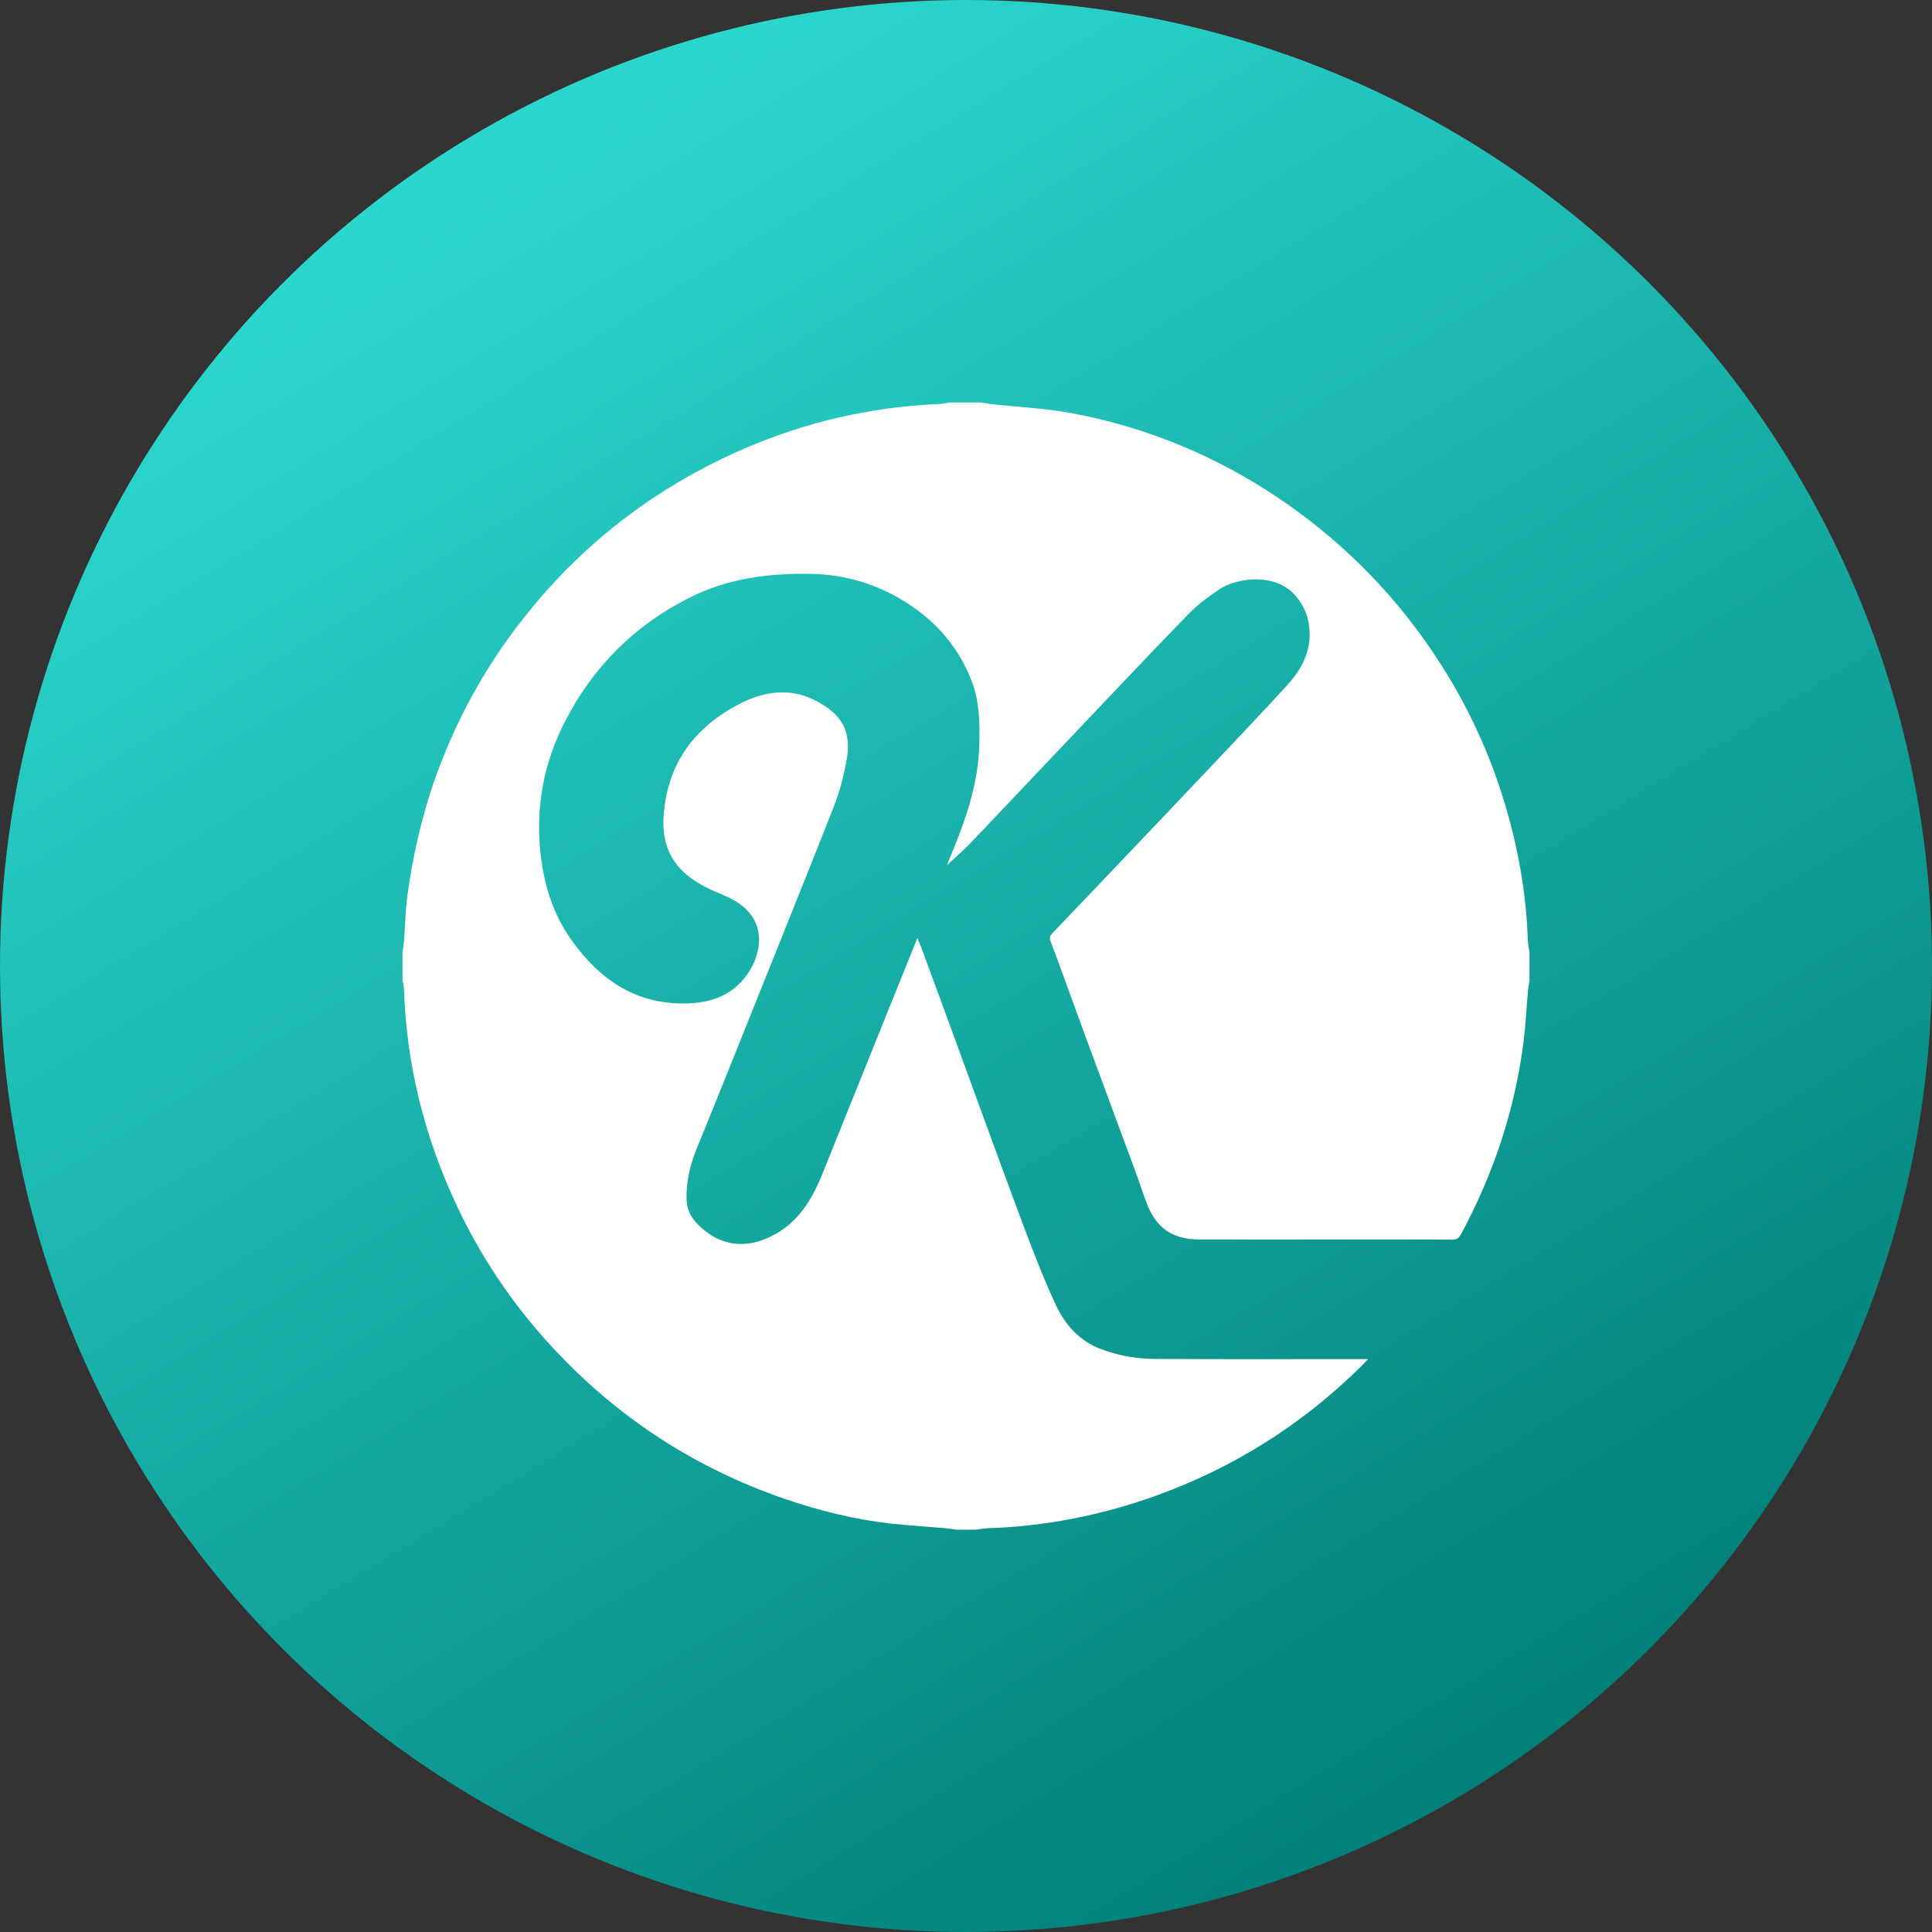
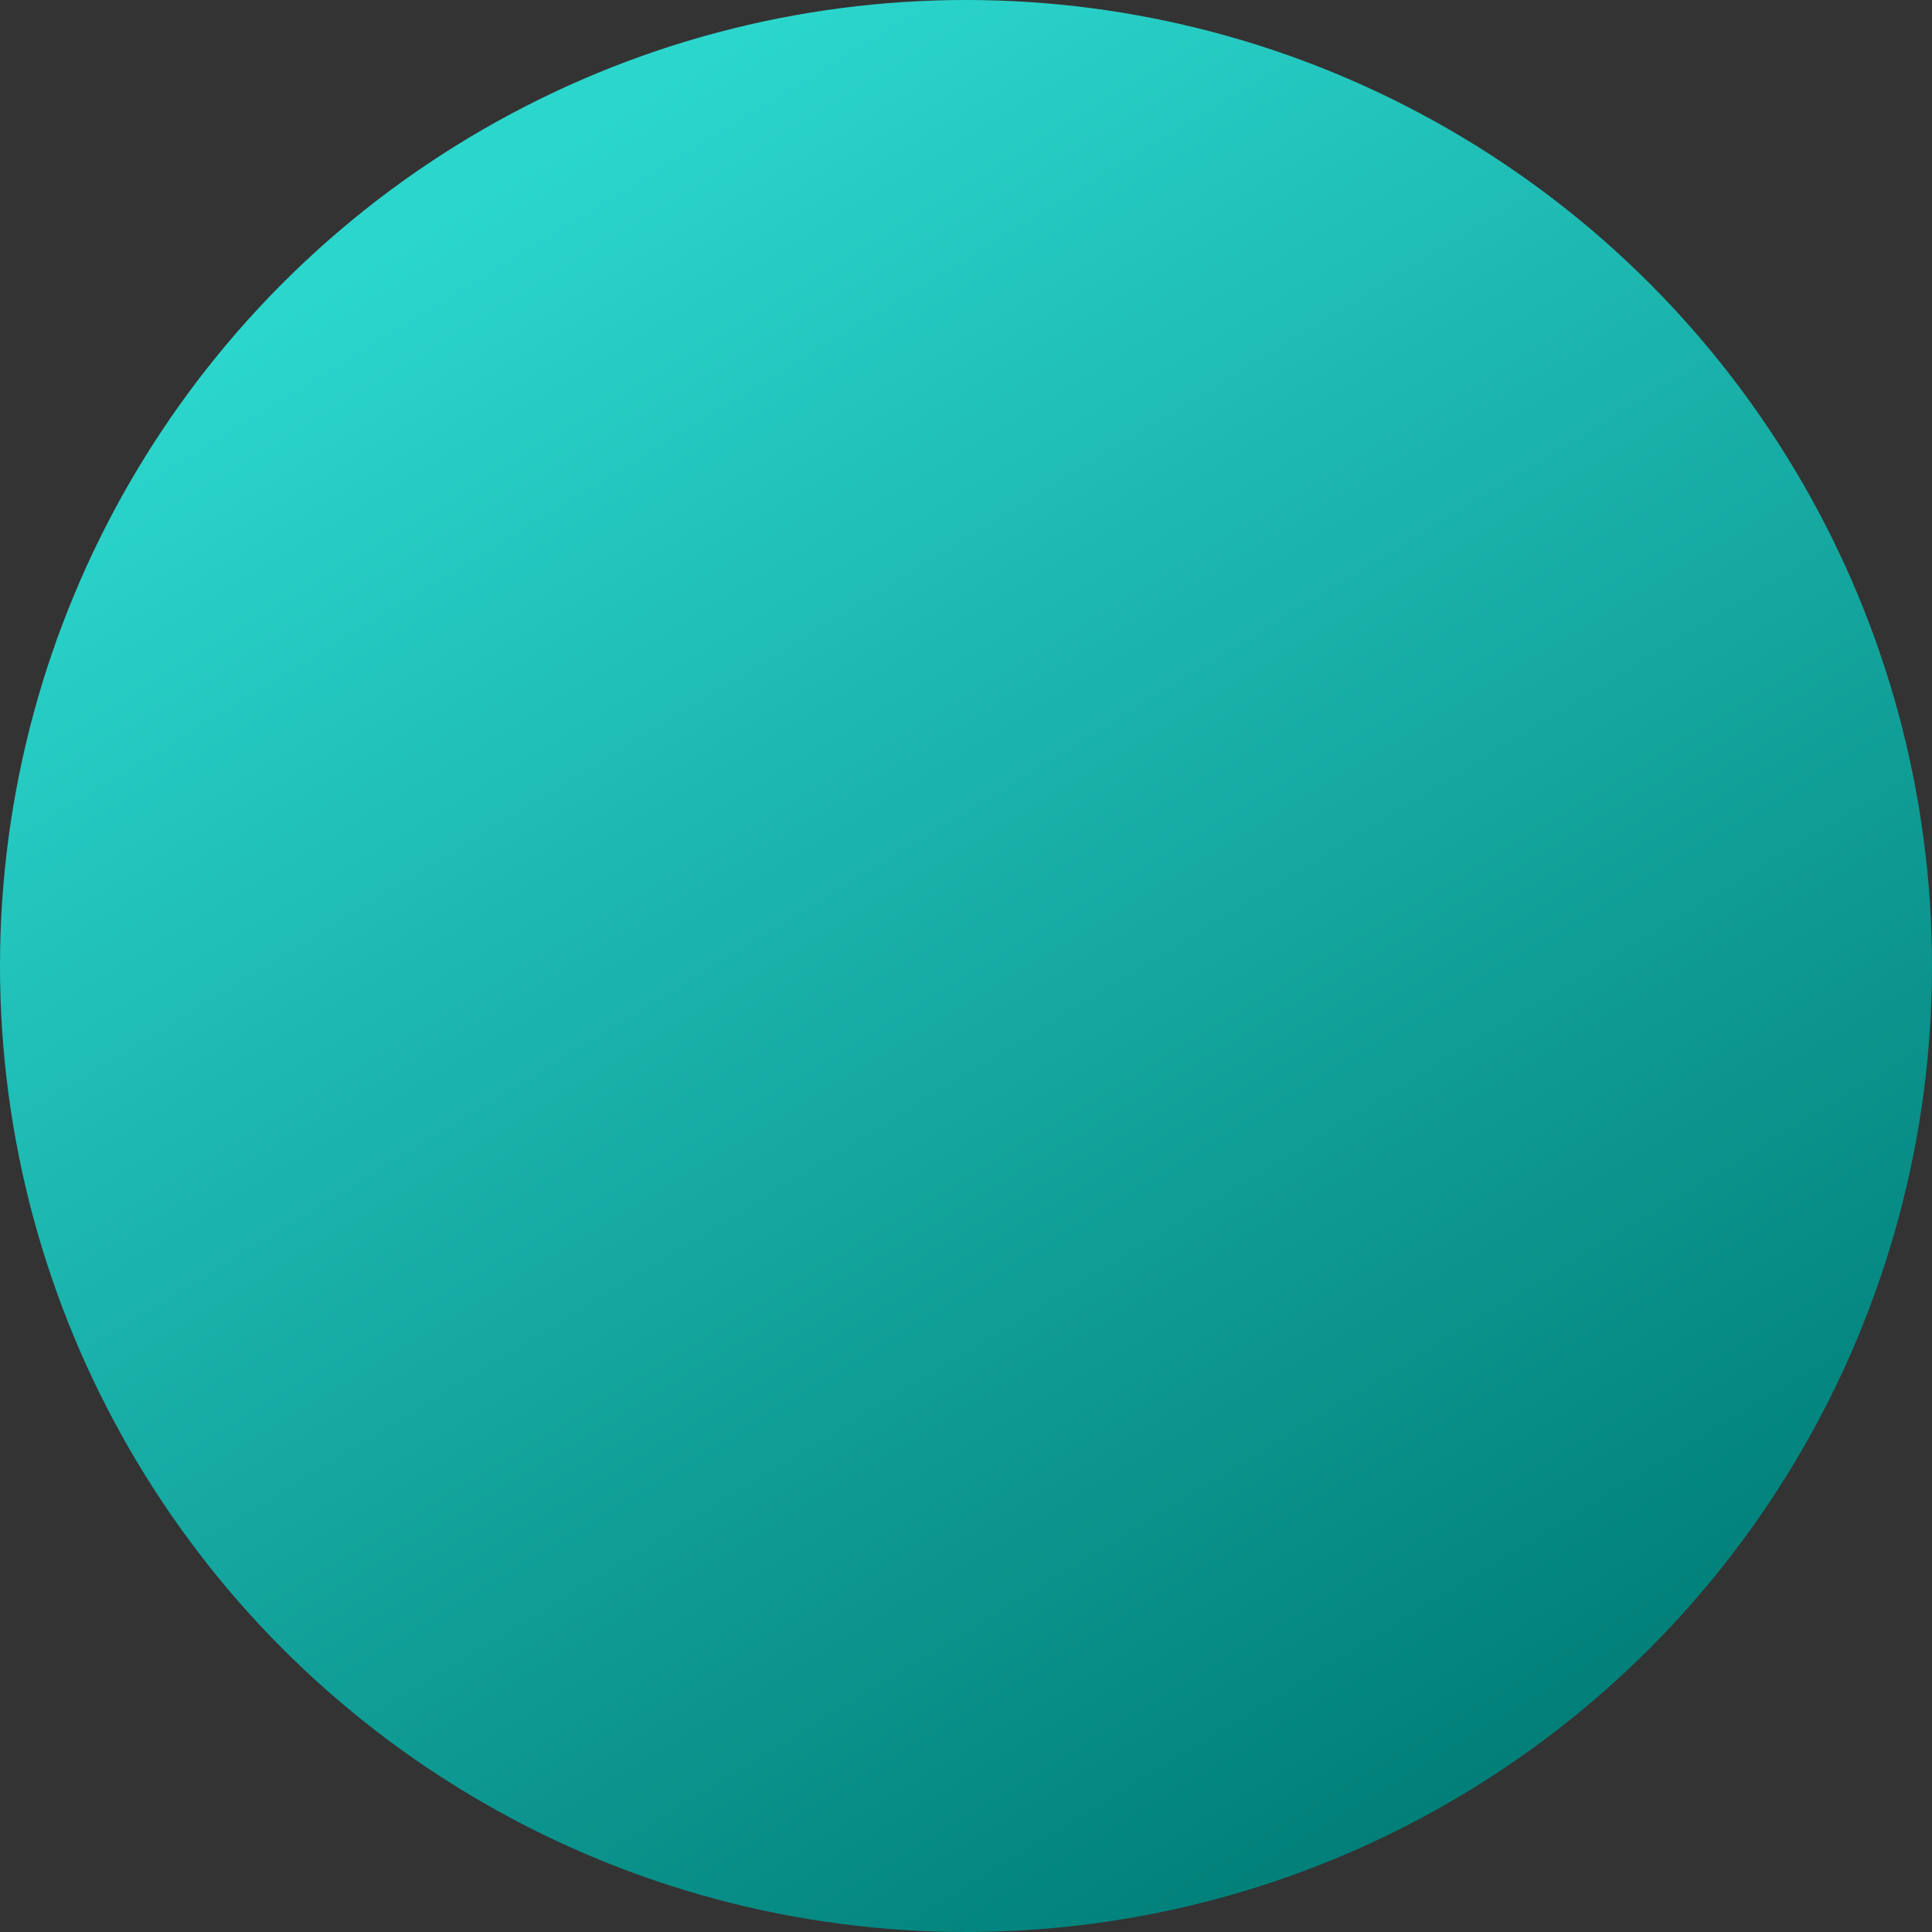
<svg xmlns="http://www.w3.org/2000/svg" width="24" height="24" viewBox="0 0 24 24" fill="none">
  <rect x="0" y="0" width="24" height="24" fill="#333333" stroke="none" />
  <circle cx="12" cy="12" r="12" fill="url(#paint0_linear_149_2509)" />
-   <path d="M18.979 11.681C18.96 11.079 18.851 10.491 18.673 9.917C18.493 9.339 18.241 8.794 17.917 8.281C17.389 7.446 16.716 6.753 15.901 6.2C15.119 5.67 14.26 5.313 13.332 5.136C12.996 5.072 12.652 5.058 12.311 5.019C12.27 5.014 12.232 5.007 12.192 5C12.057 5 11.924 5 11.789 5C11.752 5.007 11.716 5.016 11.679 5.018C10.734 5.056 9.836 5.283 8.982 5.693C7.999 6.164 7.171 6.83 6.498 7.686C6.01 8.305 5.639 8.993 5.381 9.74C5.227 10.197 5.122 10.664 5.059 11.14C5.035 11.327 5.032 11.518 5.018 11.705C5.014 11.745 5.005 11.786 5 11.826C5 11.943 5 12.059 5 12.176C5.005 12.209 5.016 12.244 5.018 12.277C5.047 13.229 5.276 14.134 5.682 14.993C6.008 15.684 6.44 16.302 6.97 16.851C7.754 17.663 8.682 18.253 9.749 18.62C10.178 18.767 10.618 18.876 11.07 18.927C11.296 18.951 11.521 18.965 11.747 18.984C11.791 18.988 11.833 18.995 11.877 19.002C11.959 19.002 12.039 19.002 12.122 19.002C12.171 18.997 12.22 18.986 12.269 18.984C12.982 18.962 13.675 18.825 14.349 18.584C15.324 18.234 16.178 17.696 16.914 16.968C16.935 16.948 16.956 16.923 16.995 16.883C16.937 16.883 16.904 16.883 16.87 16.883C16.027 16.883 15.185 16.886 14.342 16.881C14.111 16.879 13.882 16.839 13.661 16.753C13.401 16.65 13.229 16.451 13.117 16.213C12.961 15.878 12.829 15.534 12.699 15.187C12.414 14.424 12.137 13.658 11.857 12.893C11.719 12.514 11.579 12.134 11.439 11.756C11.427 11.724 11.411 11.693 11.396 11.653C11 12.633 10.61 13.604 10.22 14.573C10.106 14.857 9.957 15.121 9.698 15.29C9.334 15.527 8.951 15.518 8.643 15.182C8.577 15.108 8.533 15.016 8.529 14.905C8.521 14.669 8.578 14.452 8.668 14.235C8.9 13.67 9.126 13.103 9.353 12.536C9.689 11.696 10.029 10.857 10.36 10.015C10.428 9.84 10.477 9.654 10.512 9.471C10.584 9.098 10.48 8.874 10.102 8.689C9.812 8.547 9.504 8.589 9.224 8.725C8.727 8.97 8.374 9.357 8.272 9.913C8.178 10.426 8.274 10.827 8.916 11.089C8.988 11.119 9.061 11.15 9.128 11.189C9.525 11.42 9.481 11.831 9.276 12.113C9.105 12.351 8.865 12.447 8.578 12.463C7.927 12.496 7.465 12.188 7.101 11.681C6.86 11.343 6.75 10.965 6.71 10.559C6.657 10.001 6.76 9.469 7.011 8.977C7.36 8.288 7.887 7.759 8.589 7.413C9.052 7.185 9.542 7.122 10.053 7.128C10.428 7.133 10.774 7.22 11.098 7.392C11.548 7.632 11.887 7.98 12.073 8.466C12.169 8.722 12.172 8.984 12.165 9.248C12.153 9.765 11.976 10.239 11.779 10.706C11.772 10.723 11.765 10.743 11.763 10.748C11.857 10.661 11.962 10.571 12.059 10.47C12.466 10.043 12.872 9.612 13.278 9.184C13.768 8.669 14.255 8.151 14.75 7.642C14.865 7.521 15.002 7.418 15.142 7.324C15.364 7.173 15.849 7.11 16.097 7.404C16.211 7.539 16.263 7.686 16.269 7.859C16.276 8.122 16.151 8.337 15.987 8.515C15.462 9.087 14.923 9.647 14.388 10.213C13.954 10.671 13.516 11.128 13.082 11.584C13.054 11.614 13.03 11.635 13.049 11.688C13.193 12.071 13.331 12.458 13.472 12.842C13.682 13.409 13.892 13.976 14.102 14.545C14.151 14.676 14.193 14.809 14.242 14.941C14.363 15.259 14.564 15.397 14.907 15.397C15.726 15.397 16.547 15.397 17.366 15.397C17.59 15.397 17.815 15.396 18.039 15.399C18.094 15.399 18.122 15.382 18.148 15.334C18.554 14.582 18.82 13.782 18.927 12.934C18.953 12.72 18.963 12.505 18.983 12.291C18.986 12.255 18.995 12.218 19 12.181C19 12.064 19 11.948 19 11.831C18.991 11.777 18.981 11.73 18.979 11.681Z" fill="white" />
  <defs>
    <linearGradient id="paint0_linear_149_2509" x1="3.927" y1="3.273" x2="16.582" y2="24" gradientUnits="userSpaceOnUse">
      <stop offset="0.012" stop-color="#2BD6CD" />
      <stop offset="1" stop-color="#007D77" />
    </linearGradient>
  </defs>
</svg>